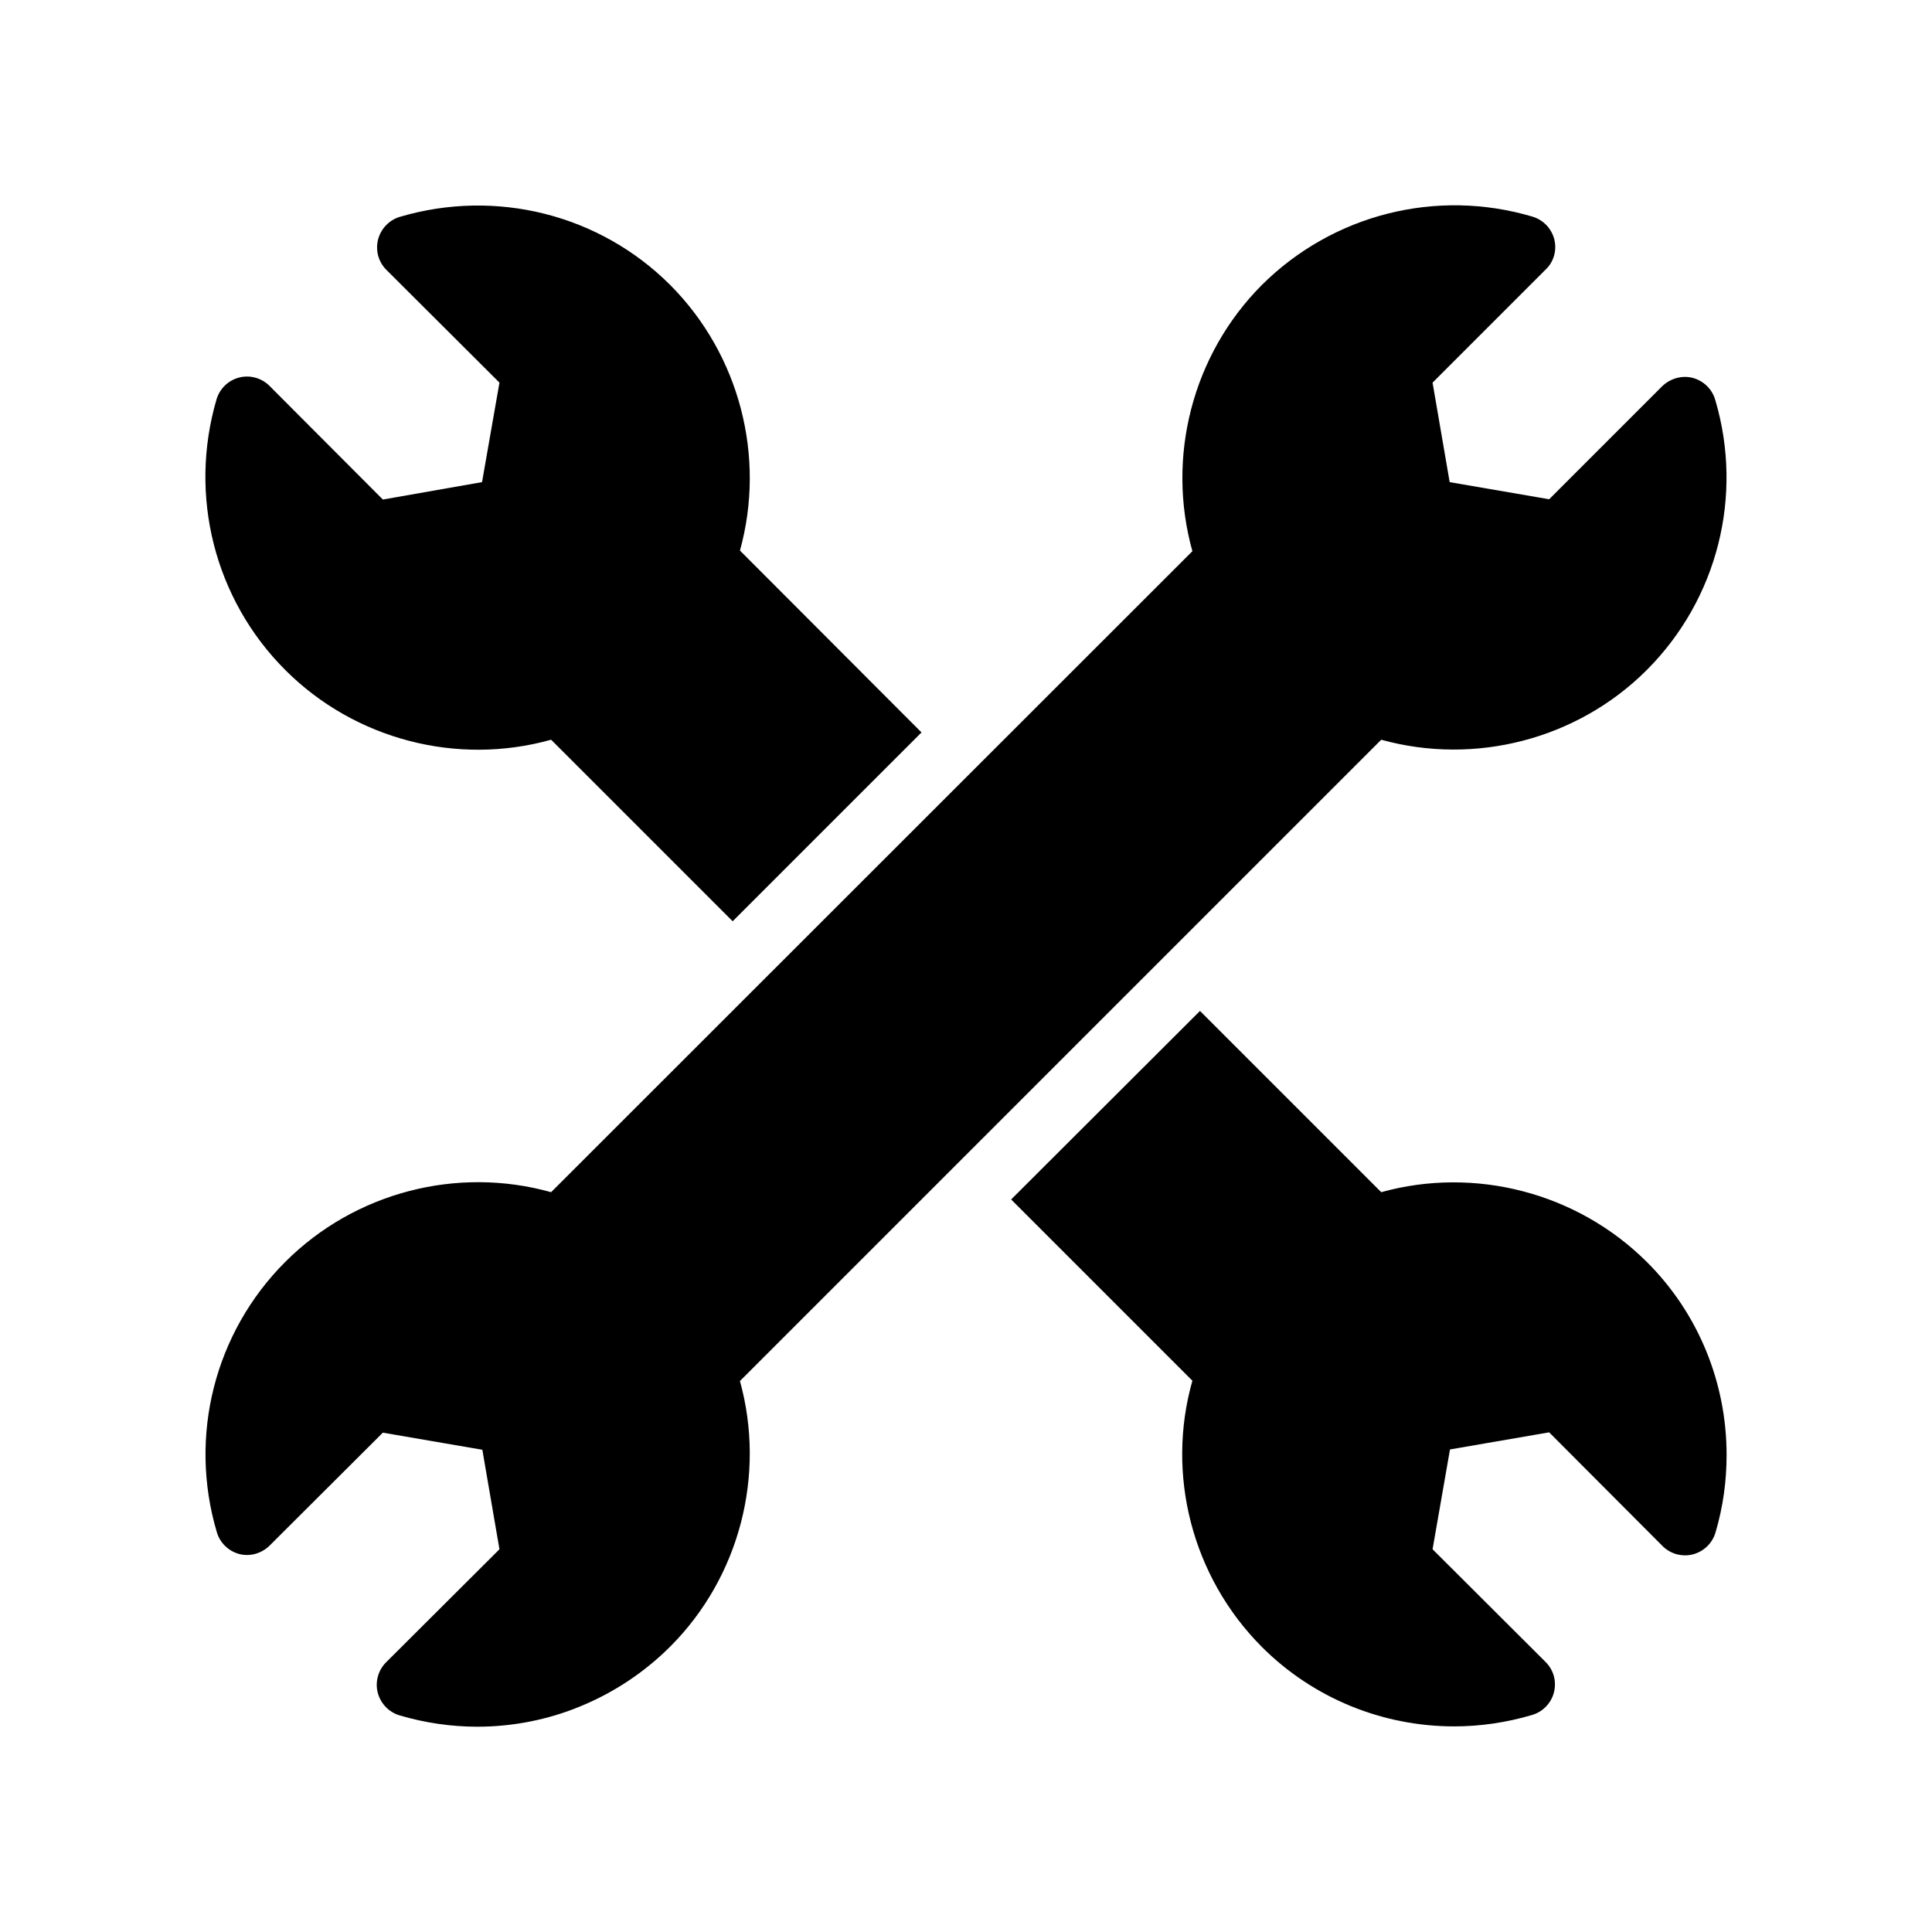
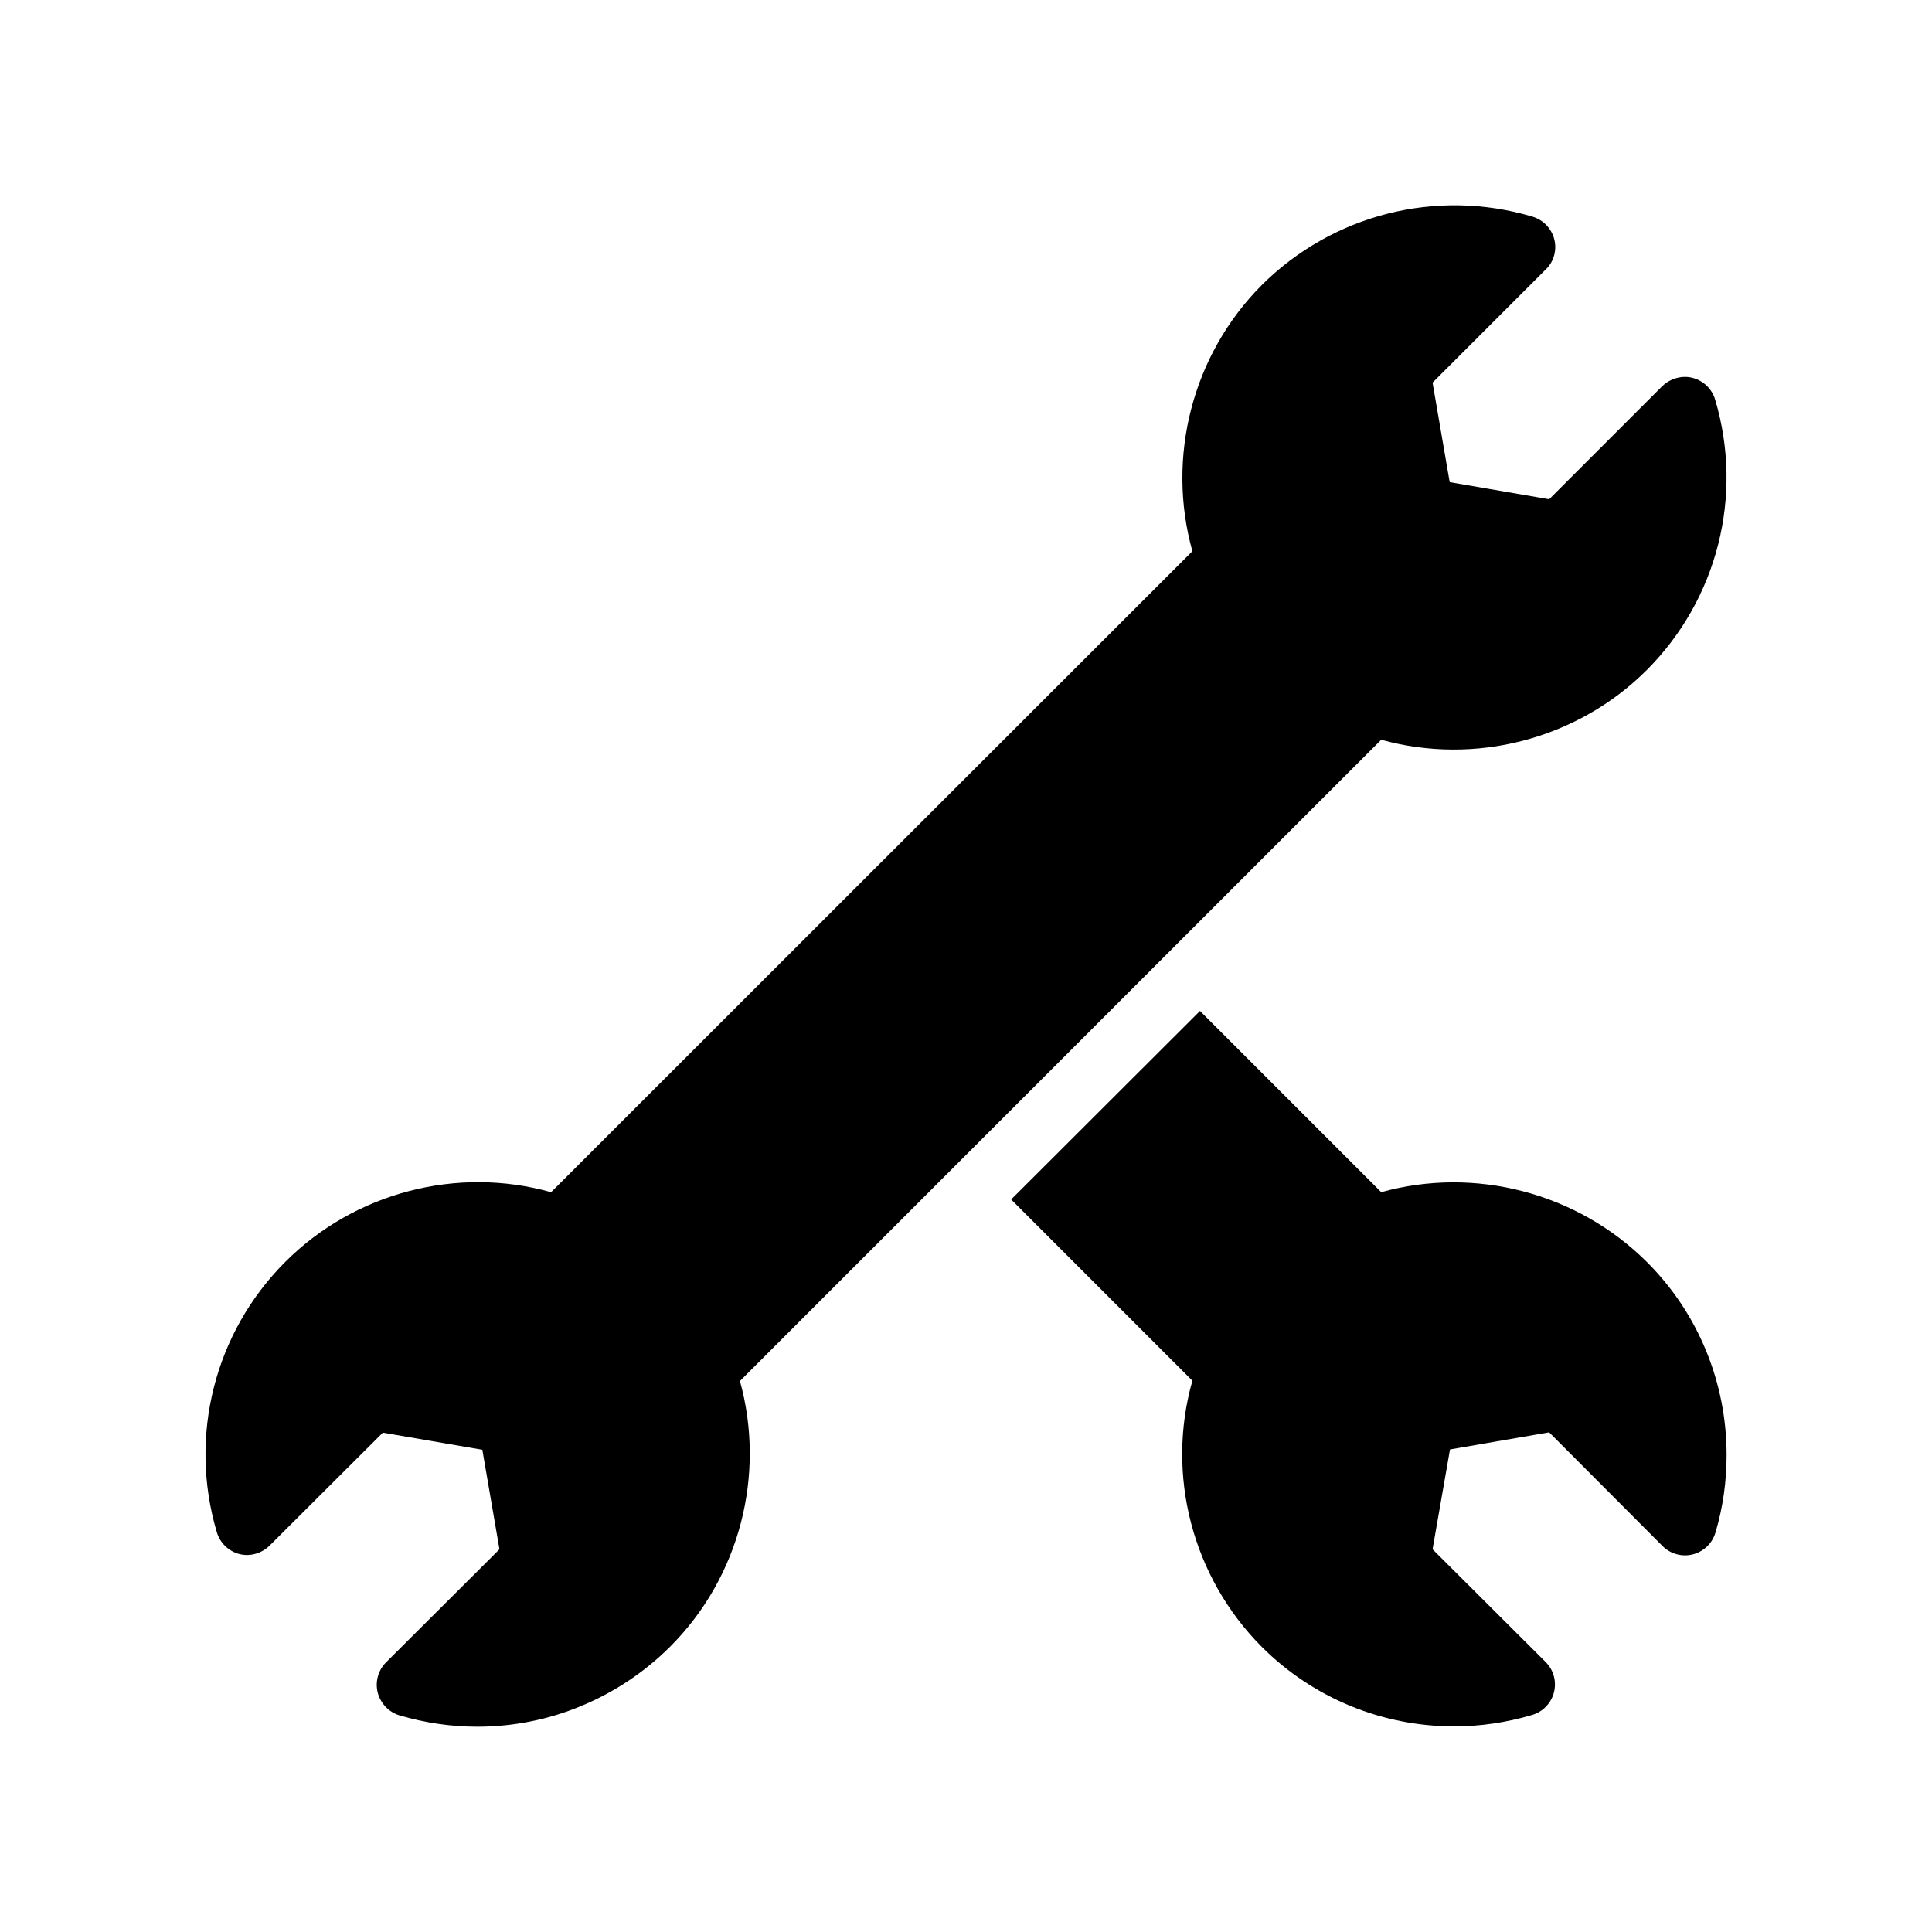
<svg xmlns="http://www.w3.org/2000/svg" fill="#000000" width="800px" height="800px" version="1.1" viewBox="144 144 512 512">
  <g>
-     <path d="m219.6 321.56c18.473 18.473 45.594 25.441 70.449 18.473l48.113 48.113 50.047-50.043-48.113-48.199c6.887-24.855-0.086-51.895-18.473-70.367-18.727-18.727-46.184-25.609-71.711-18.055-2.769 0.84-4.953 3.106-5.711 5.961-0.754 2.938 0.086 5.961 2.184 8.062l29.977 29.895-4.617 26.367-26.281 4.617-30.062-30.141c-2.098-2.098-5.207-2.938-8.062-2.184-2.856 0.754-5.121 2.938-5.961 5.793-7.473 25.527-0.504 52.984 18.223 71.707z" />
    <path d="m510.04 459.94-48.031-48.031-50.043 49.961 48.031 48.031c-7.055 24.855-0.086 51.977 18.391 70.535 13.688 13.688 32.074 21.074 50.969 21.074 6.887 0 13.855-1.008 20.656-3.023 2.856-0.84 5.039-3.106 5.793-5.961 0.754-2.938-0.086-5.961-2.184-8.062l-29.977-29.895 4.617-26.449 26.281-4.535 30.062 30.145c2.098 2.098 5.207 2.938 8.062 2.184 2.856-0.758 5.121-2.938 5.961-5.793 2.016-6.801 2.938-13.688 2.938-20.574 0-18.977-7.391-37.449-21.16-51.137-18.473-18.387-45.594-25.355-70.367-18.469z" />
    <path d="m207.42 555.83c2.856 0.754 5.961-0.168 8.062-2.266l29.977-29.895 26.367 4.535 4.535 26.367-30.062 29.977c-2.098 2.098-2.938 5.207-2.184 8.062 0.758 2.856 2.938 5.121 5.711 5.961 6.801 2.016 13.77 3.023 20.656 3.023 9.406 0 18.809-1.848 27.457-5.457 8.734-3.609 16.793-8.902 23.68-15.785 18.391-18.391 25.359-45.512 18.473-70.367l169.95-169.95c24.855 6.887 51.977-0.086 70.367-18.473 18.727-18.727 25.695-46.184 18.137-71.625-0.84-2.856-3.106-5.039-5.961-5.793-2.856-0.758-5.961 0.168-8.062 2.184l-29.977 29.977-26.367-4.535-4.535-26.367 30.059-30.062c2.098-2.016 2.938-5.121 2.184-7.977s-2.938-5.121-5.793-5.961c-25.441-7.559-52.898-0.586-71.707 18.137-18.391 18.473-25.359 45.594-18.391 70.531l-169.95 169.87c-24.855-6.969-51.977 0-70.449 18.473-18.727 18.727-25.695 46.184-18.137 71.625 0.84 2.856 3.106 5.035 5.961 5.793z" />
  </g>
</svg>